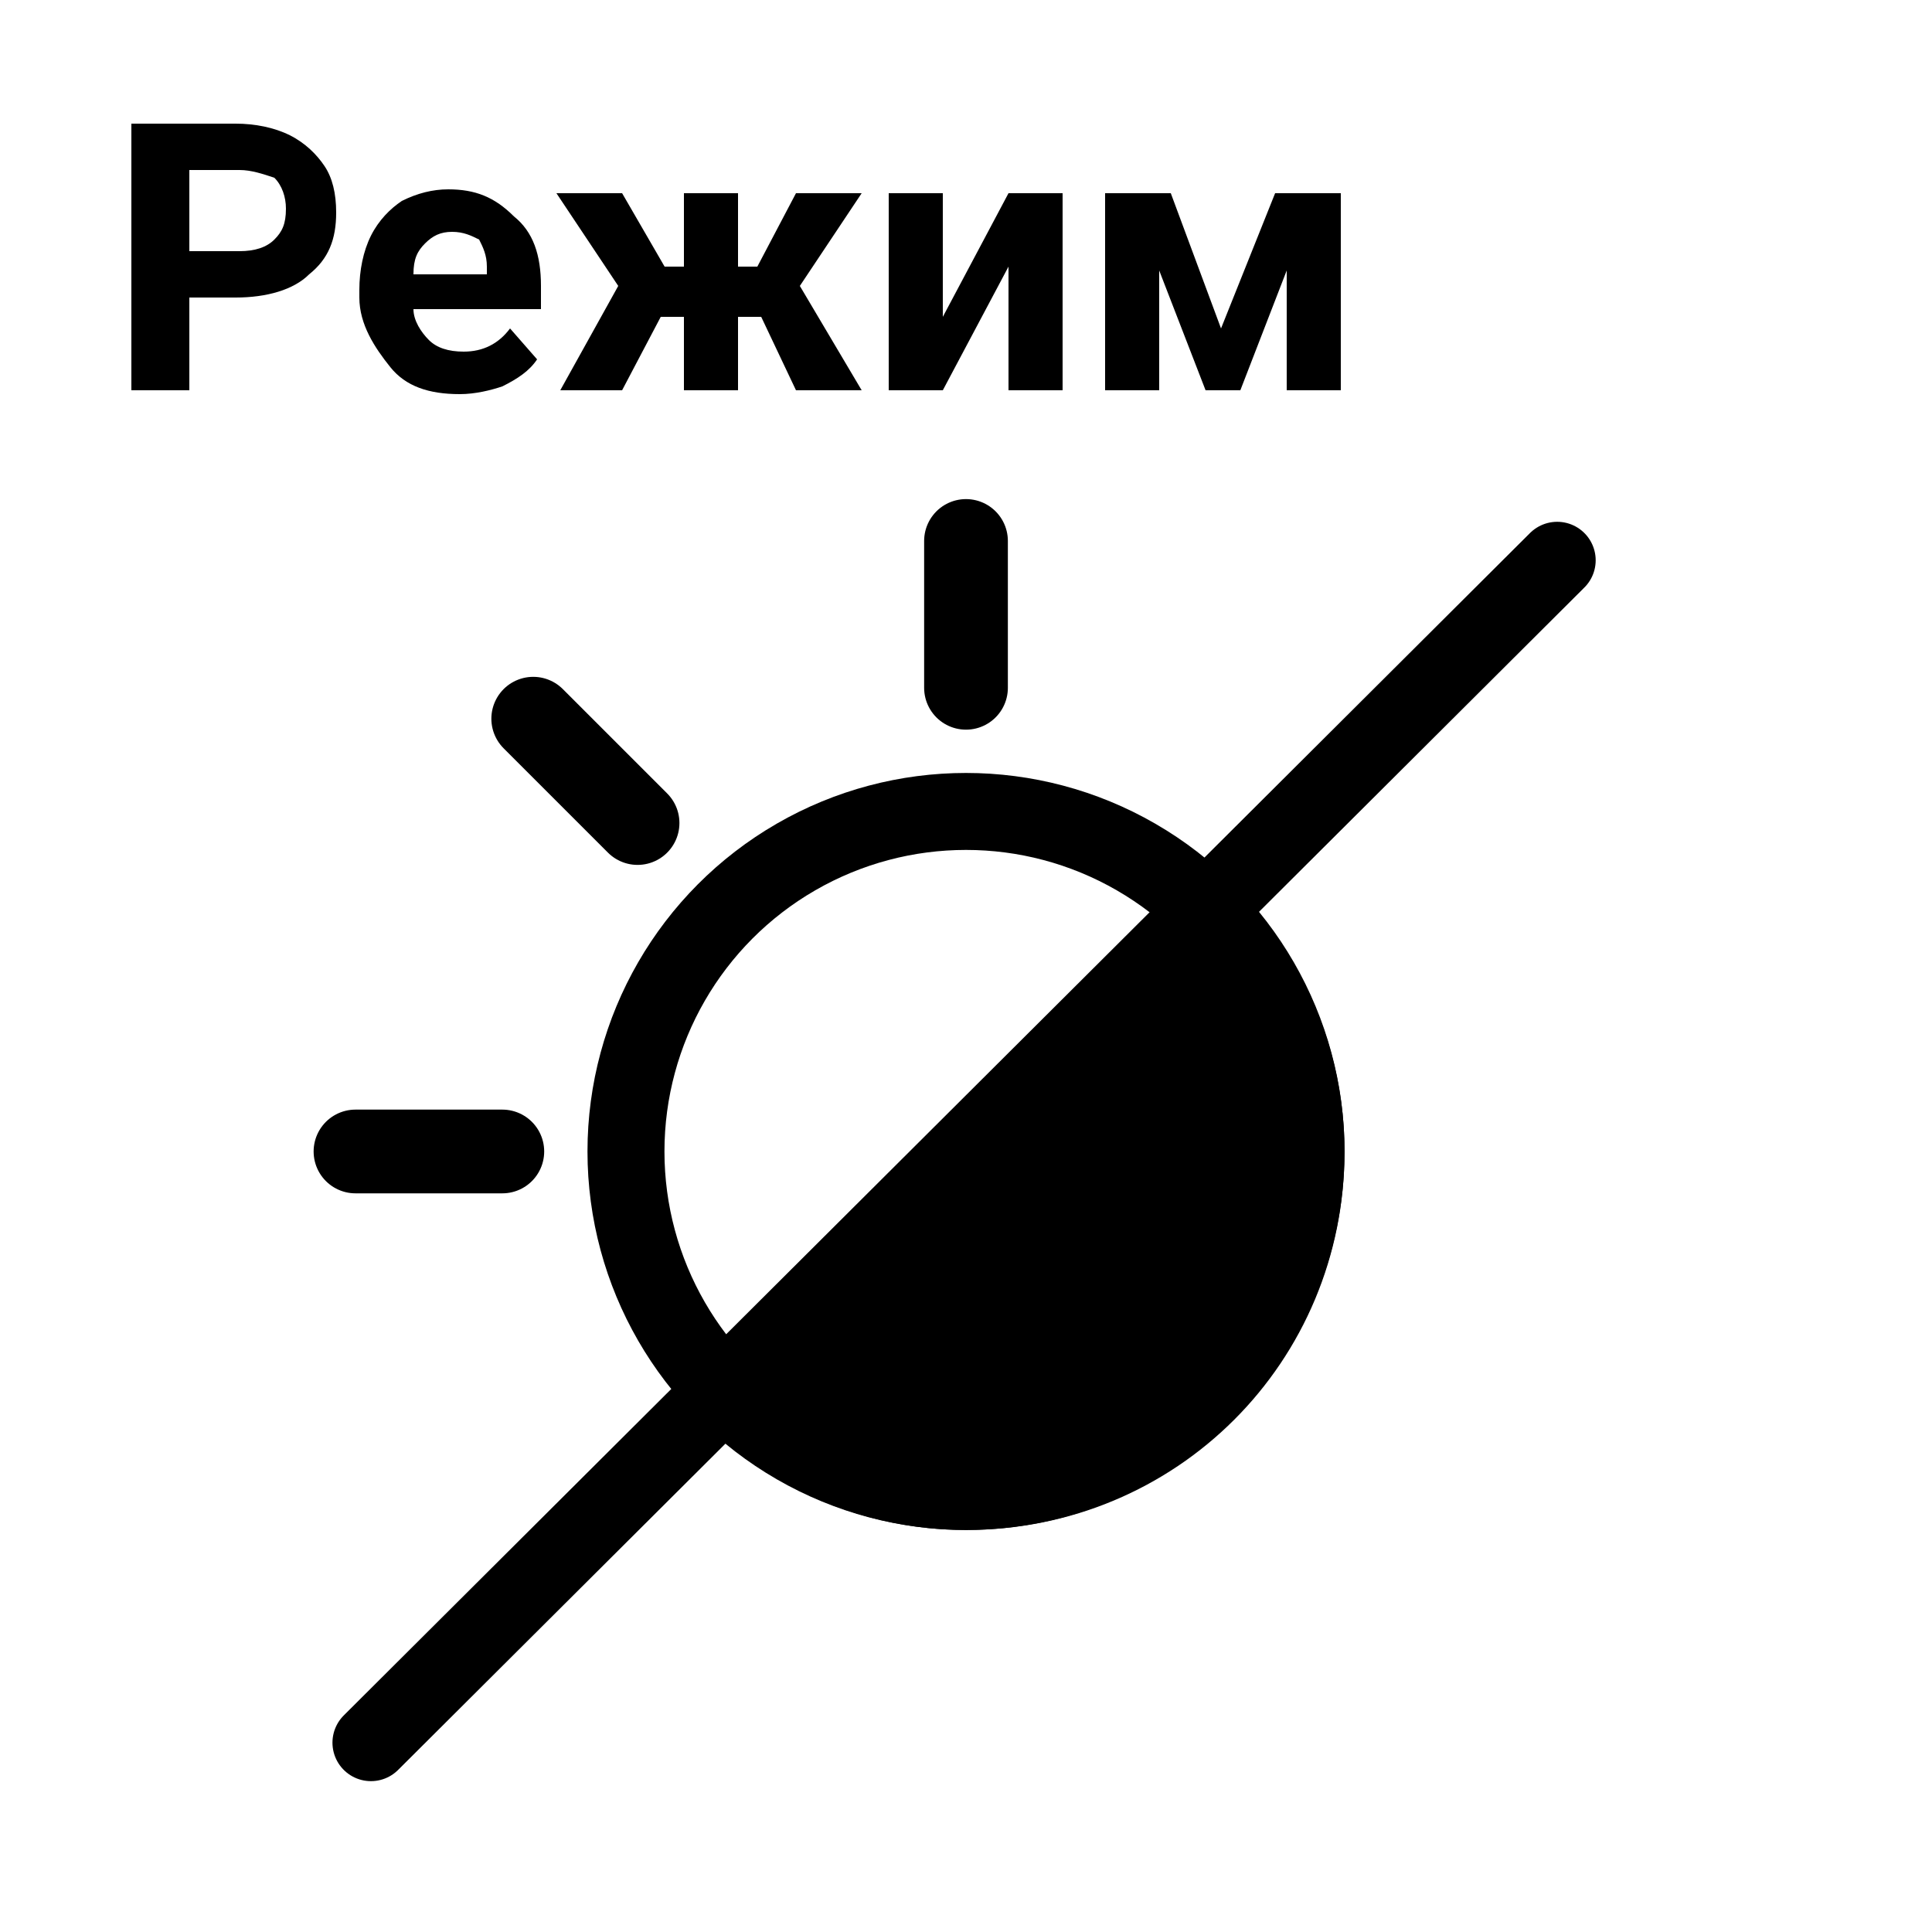
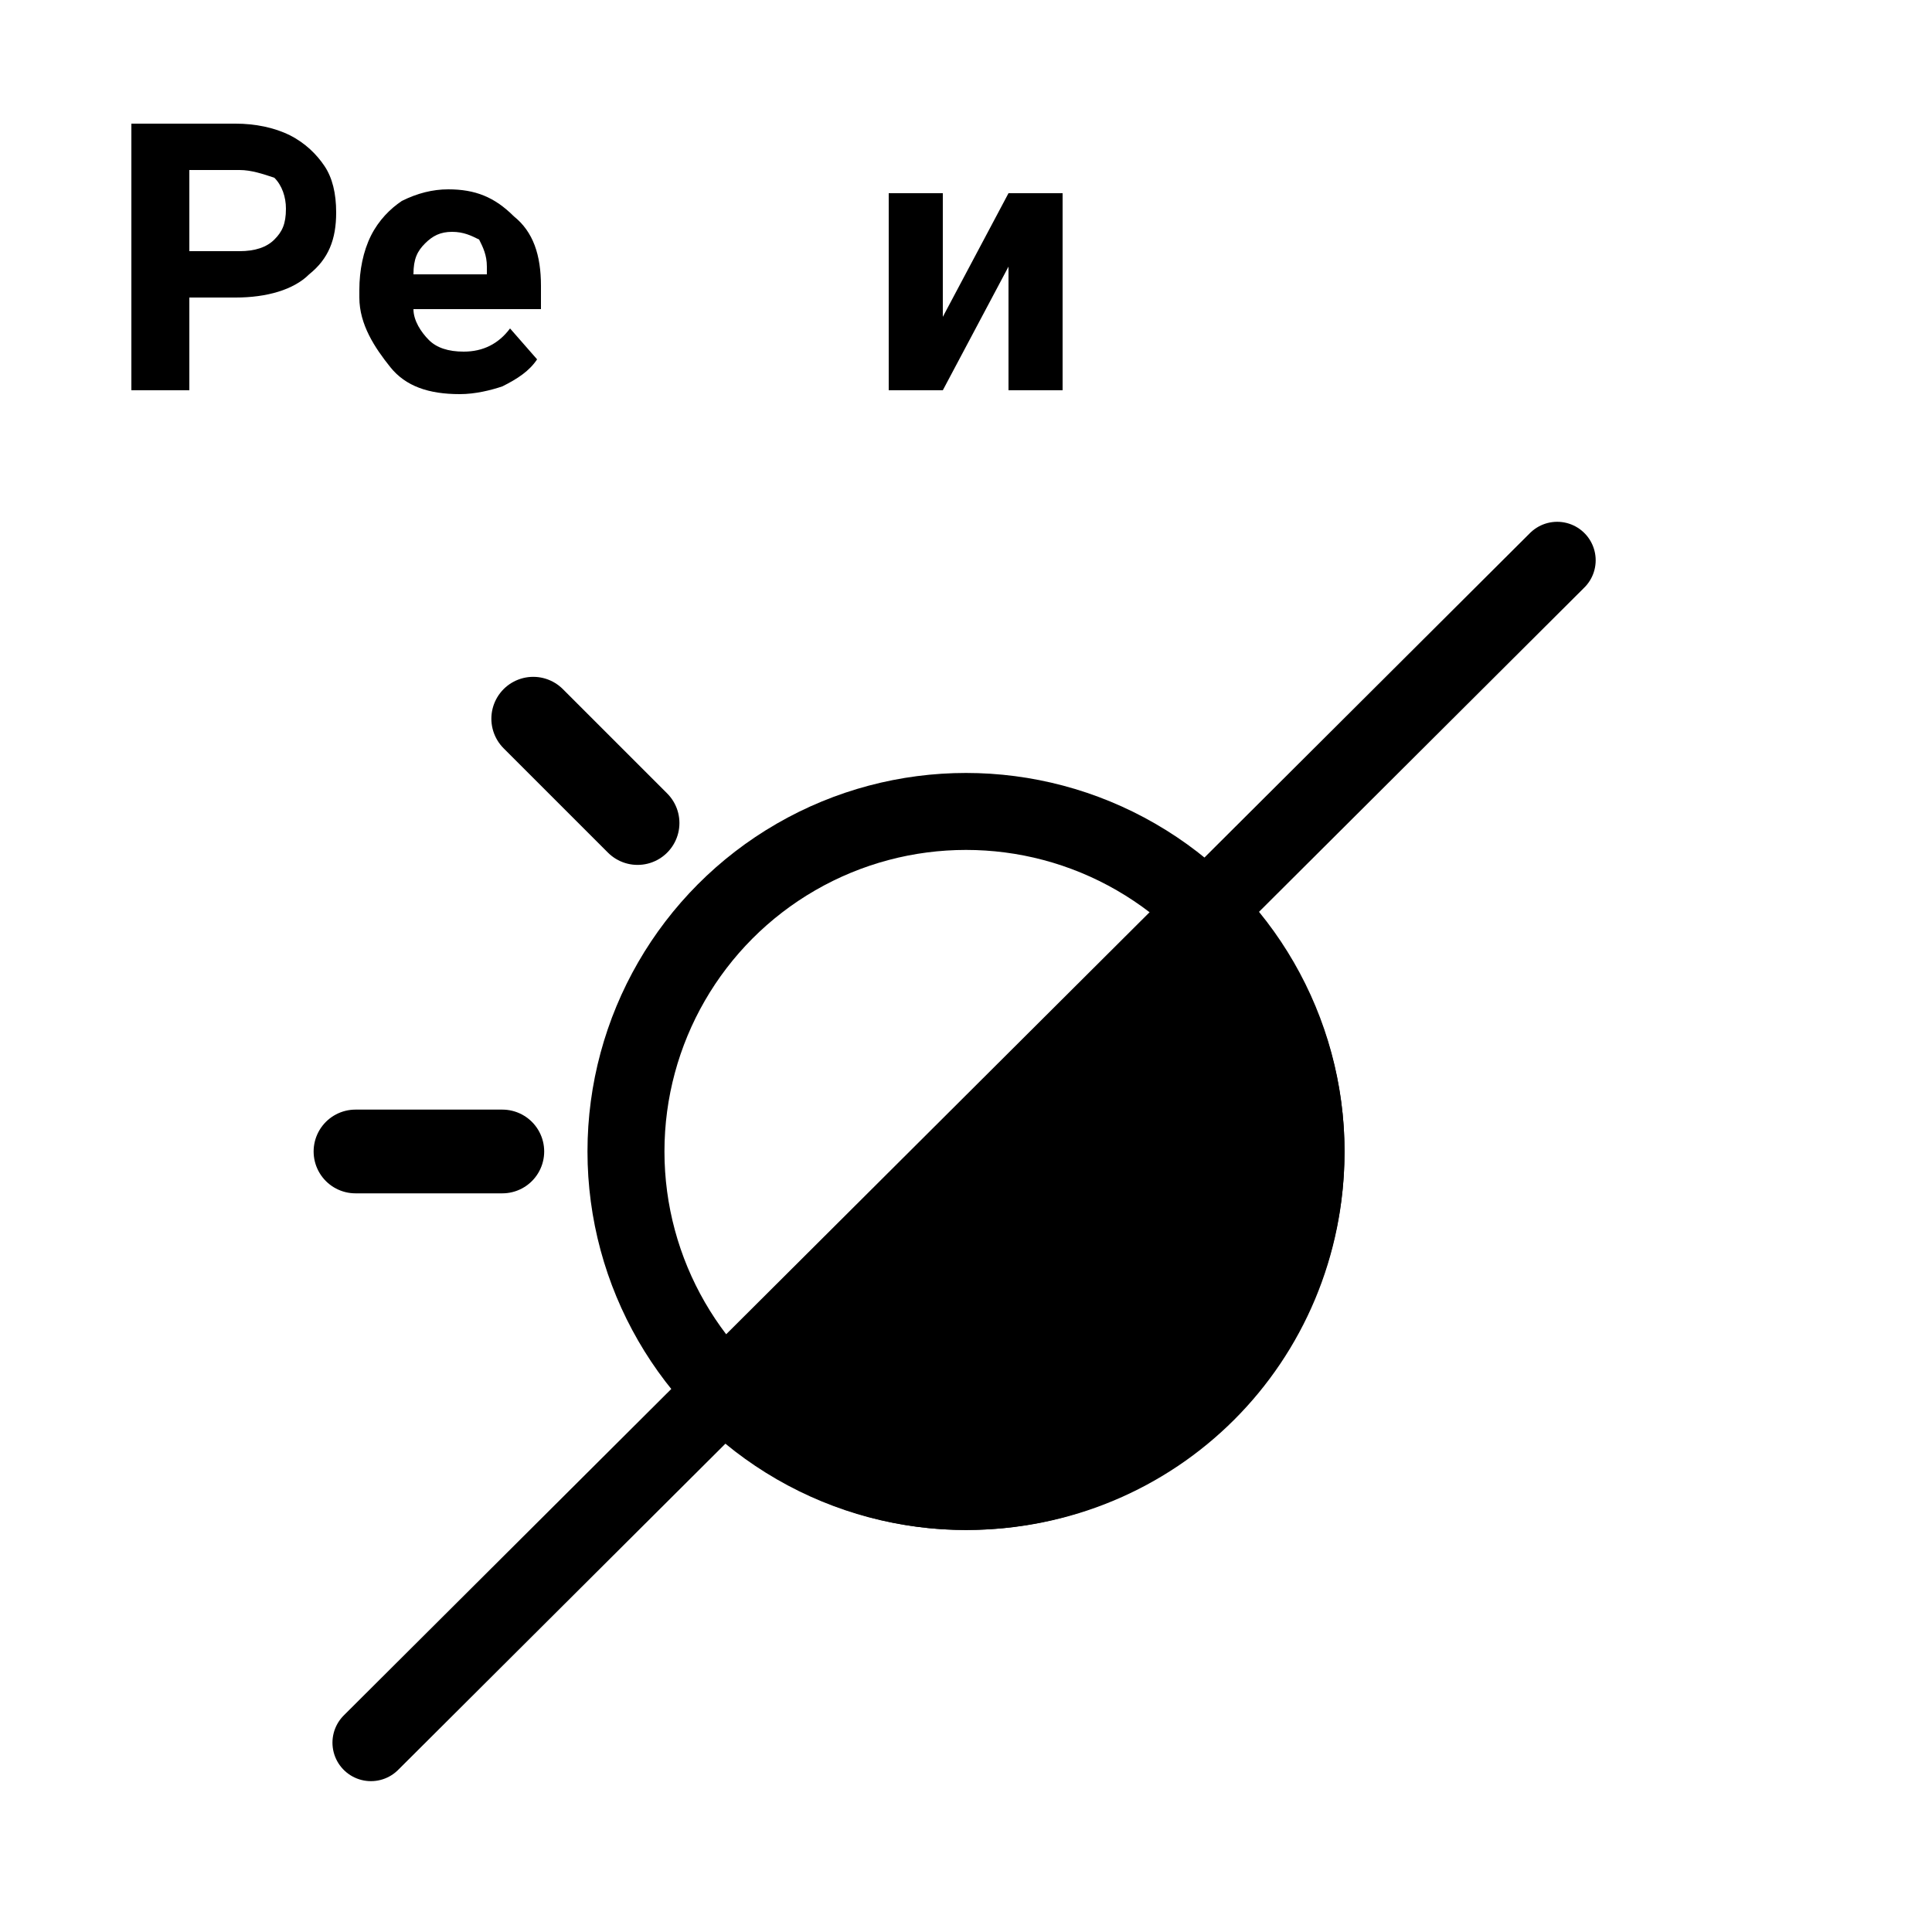
<svg xmlns="http://www.w3.org/2000/svg" version="1.1" id="Layer_1" x="0px" y="0px" width="50px" height="50px" viewBox="0 0 50 50" enable-background="new 0 0 50 50" xml:space="preserve">
  <g>
    <g>
      <g>
        <path d="M4.9,7.7v2.4H3.4V3.2h2.7c0.5,0,1,0.1,1.4,0.3S8.2,4,8.4,4.3c0.2,0.3,0.3,0.7,0.3,1.2c0,0.7-0.2,1.2-0.7,1.6     C7.6,7.5,6.9,7.7,6.1,7.7H4.9z M4.9,6.5h1.3c0.4,0,0.7-0.1,0.9-0.3c0.2-0.2,0.3-0.4,0.3-0.8c0-0.3-0.1-0.6-0.3-0.8     C6.8,4.5,6.5,4.4,6.2,4.4H4.9V6.5z" />
        <path d="M11.9,10.2c-0.8,0-1.4-0.2-1.8-0.7S9.3,8.4,9.3,7.7V7.5c0-0.5,0.1-1,0.3-1.4c0.2-0.4,0.5-0.7,0.8-0.9     c0.4-0.2,0.8-0.3,1.2-0.3c0.7,0,1.2,0.2,1.7,0.7C13.8,6,14,6.6,14,7.4V8h-3.3c0,0.3,0.2,0.6,0.4,0.8C11.3,9,11.6,9.1,12,9.1     c0.5,0,0.9-0.2,1.2-0.6l0.7,0.8C13.7,9.6,13.4,9.8,13,10C12.7,10.1,12.3,10.2,11.9,10.2z M11.7,6c-0.3,0-0.5,0.1-0.7,0.3     c-0.2,0.2-0.3,0.4-0.3,0.8h1.9V6.9c0-0.3-0.1-0.5-0.2-0.7C12.2,6.1,12,6,11.7,6z" />
-         <path d="M19.7,8.2h-0.6v1.9h-1.4V8.2h-0.6l-1,1.9h-1.6L16,7.4L14.4,5h1.7l1.1,1.9h0.5V5h1.4v1.9h0.5L20.6,5h1.7l-1.6,2.4l1.6,2.7     h-1.7L19.7,8.2z" />
        <path d="M26.1,5h1.4v5.1h-1.4V6.9l-1.7,3.2H23V5h1.4v3.2L26.1,5z" />
-         <path d="M31.6,8.5L33,5h1.7v5.1h-1.4V7l-1.2,3.1h-0.9L30,7v3.1h-1.4V5h1.7L31.6,8.5z" />
      </g>
    </g>
  </g>
  <g>
    <line fill="none" stroke="#000000" stroke-width="1.992" stroke-linecap="round" x1="9.6" y1="45.1" x2="40.3" y2="14.5" />
    <g>
-       <line fill="none" stroke="#000000" stroke-width="2.167" stroke-linecap="round" x1="25" y1="17.8" x2="25" y2="14" />
      <line fill="none" stroke="#000000" stroke-width="2.167" stroke-linecap="round" x1="13" y1="29.8" x2="9.2" y2="29.8" />
    </g>
    <g>
      <line fill="none" stroke="#000000" stroke-width="2.167" stroke-linecap="round" x1="16.5" y1="21.3" x2="13.8" y2="18.6" />
    </g>
    <circle fill="none" stroke="#000000" stroke-width="1.992" stroke-linecap="round" cx="25" cy="29.8" r="8.8" />
    <path stroke="#000000" stroke-width="1.992" stroke-linecap="round" d="M25,38.6c4.9,0,8.8-3.9,8.8-8.8c0-2.4-1-4.6-2.6-6.2   L18.8,36C20.4,37.6,22.6,38.6,25,38.6z" />
  </g>
</svg>